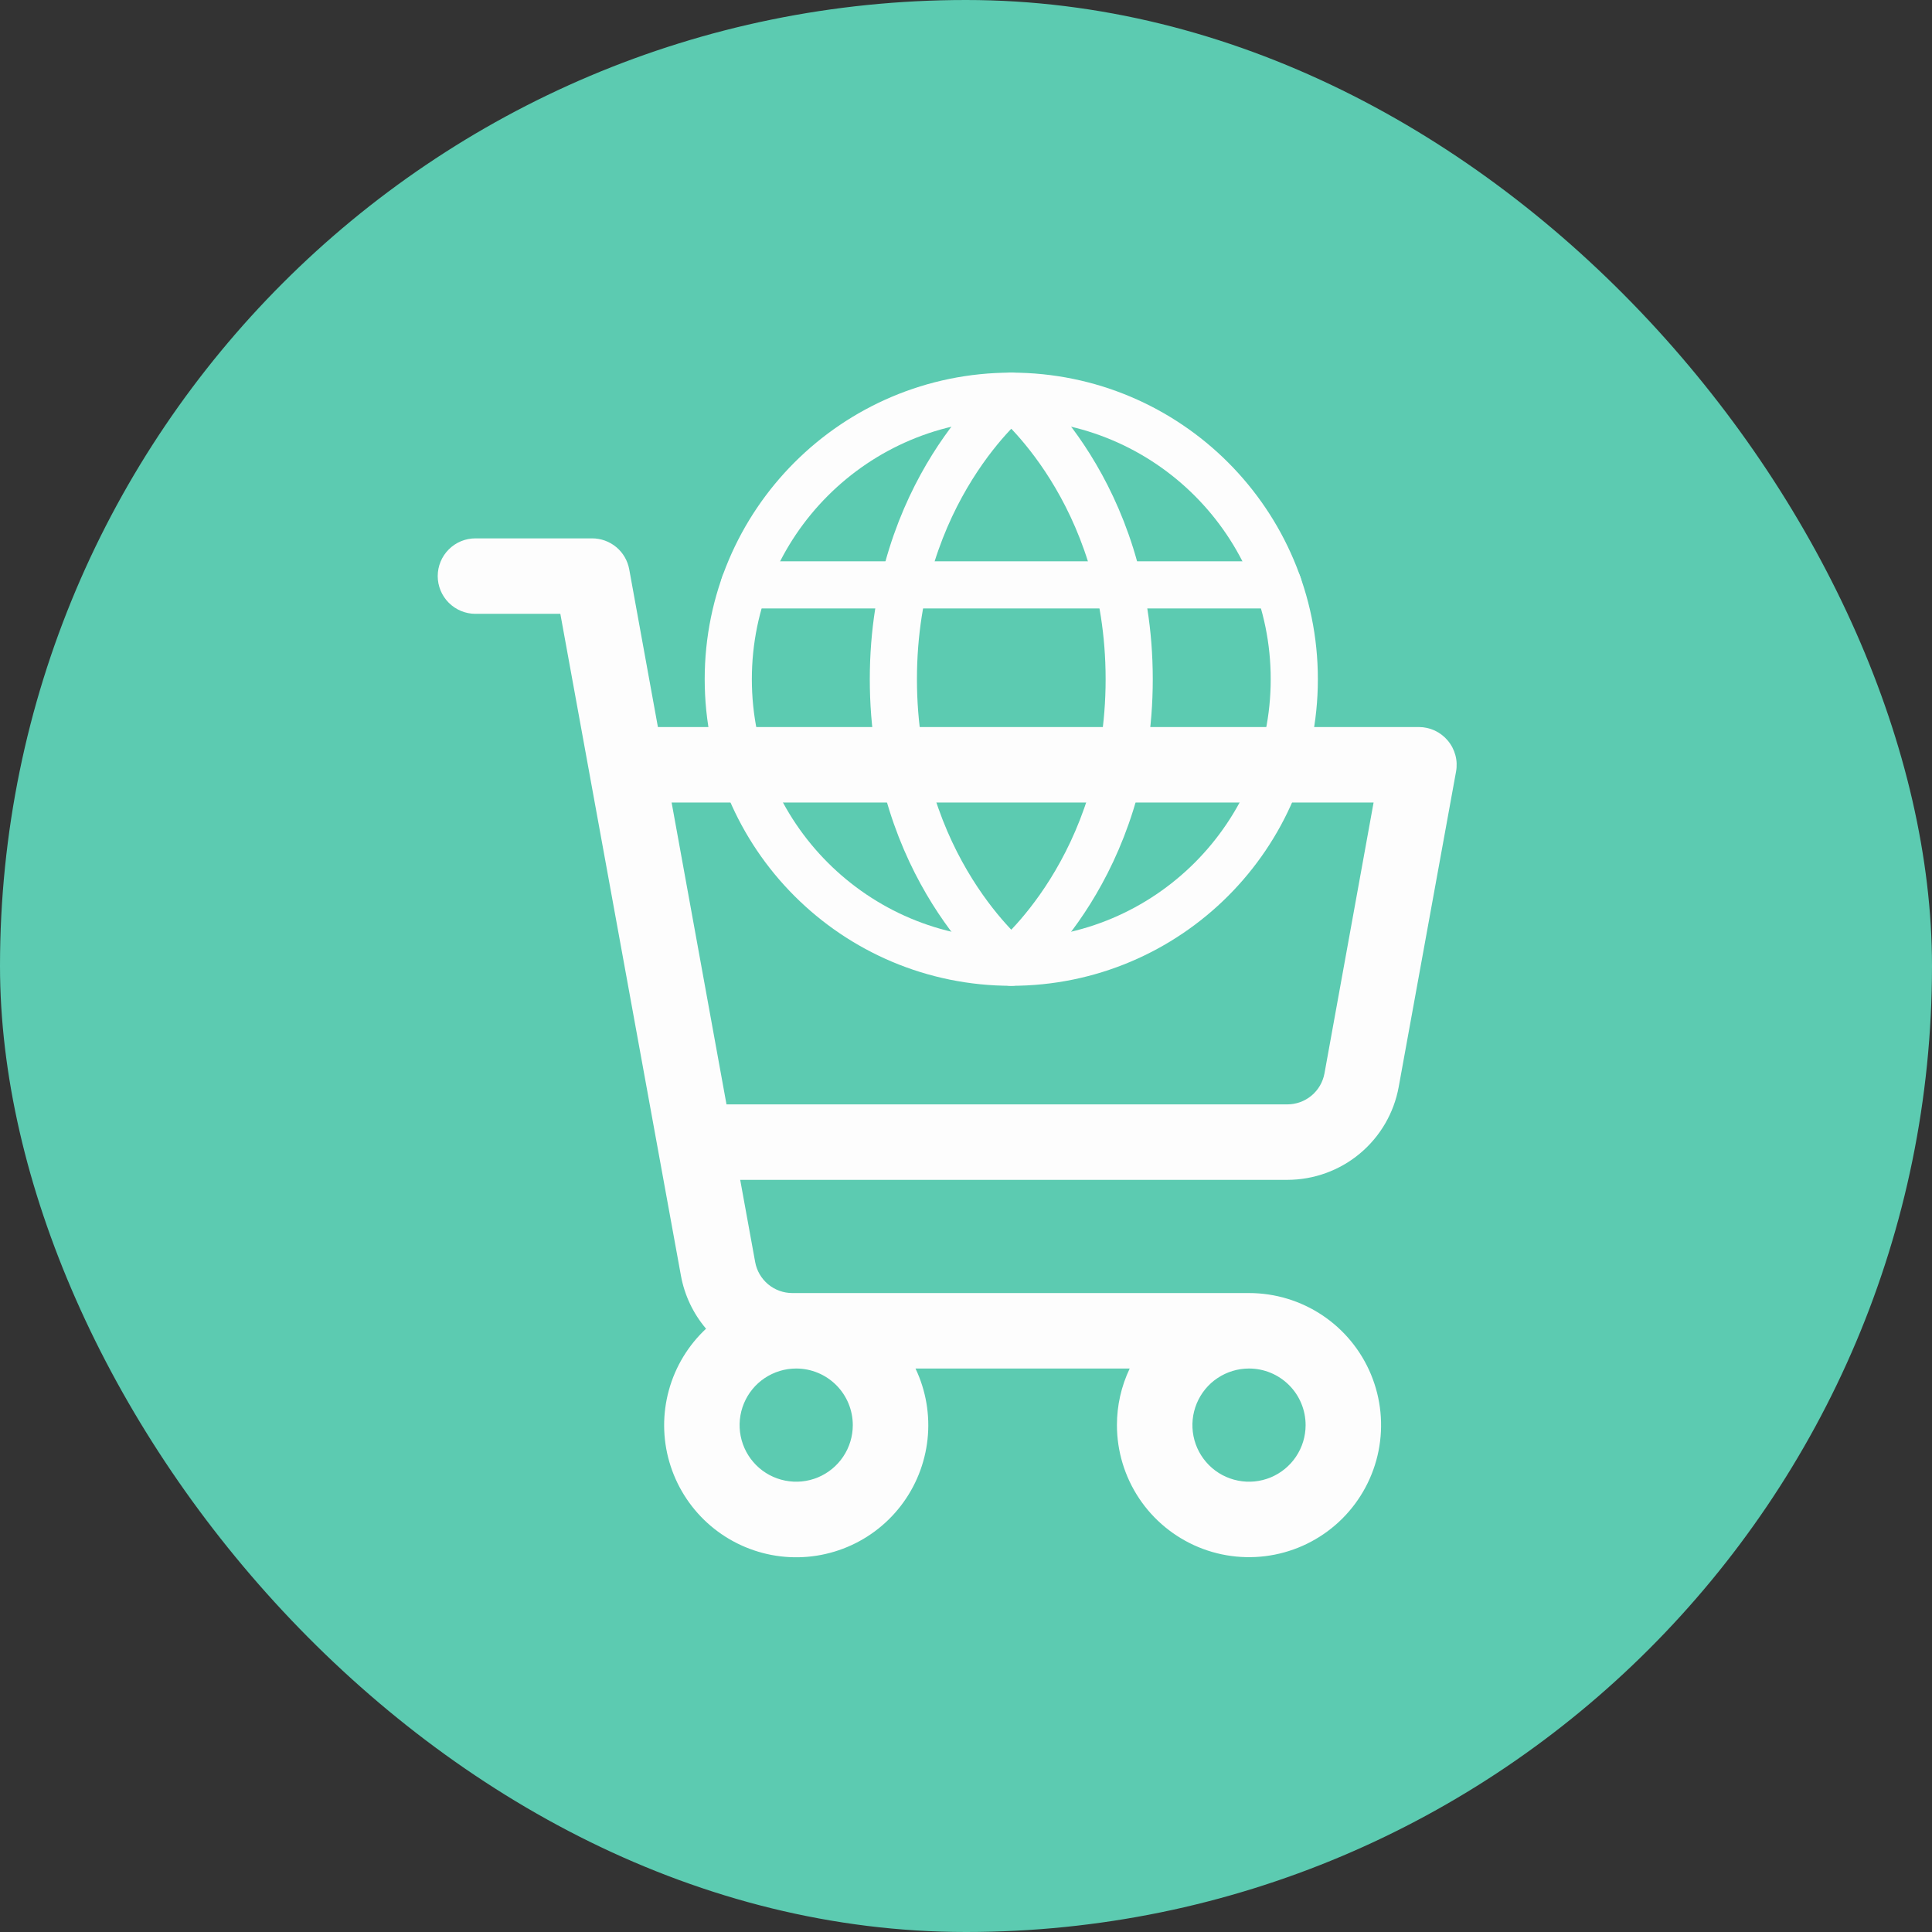
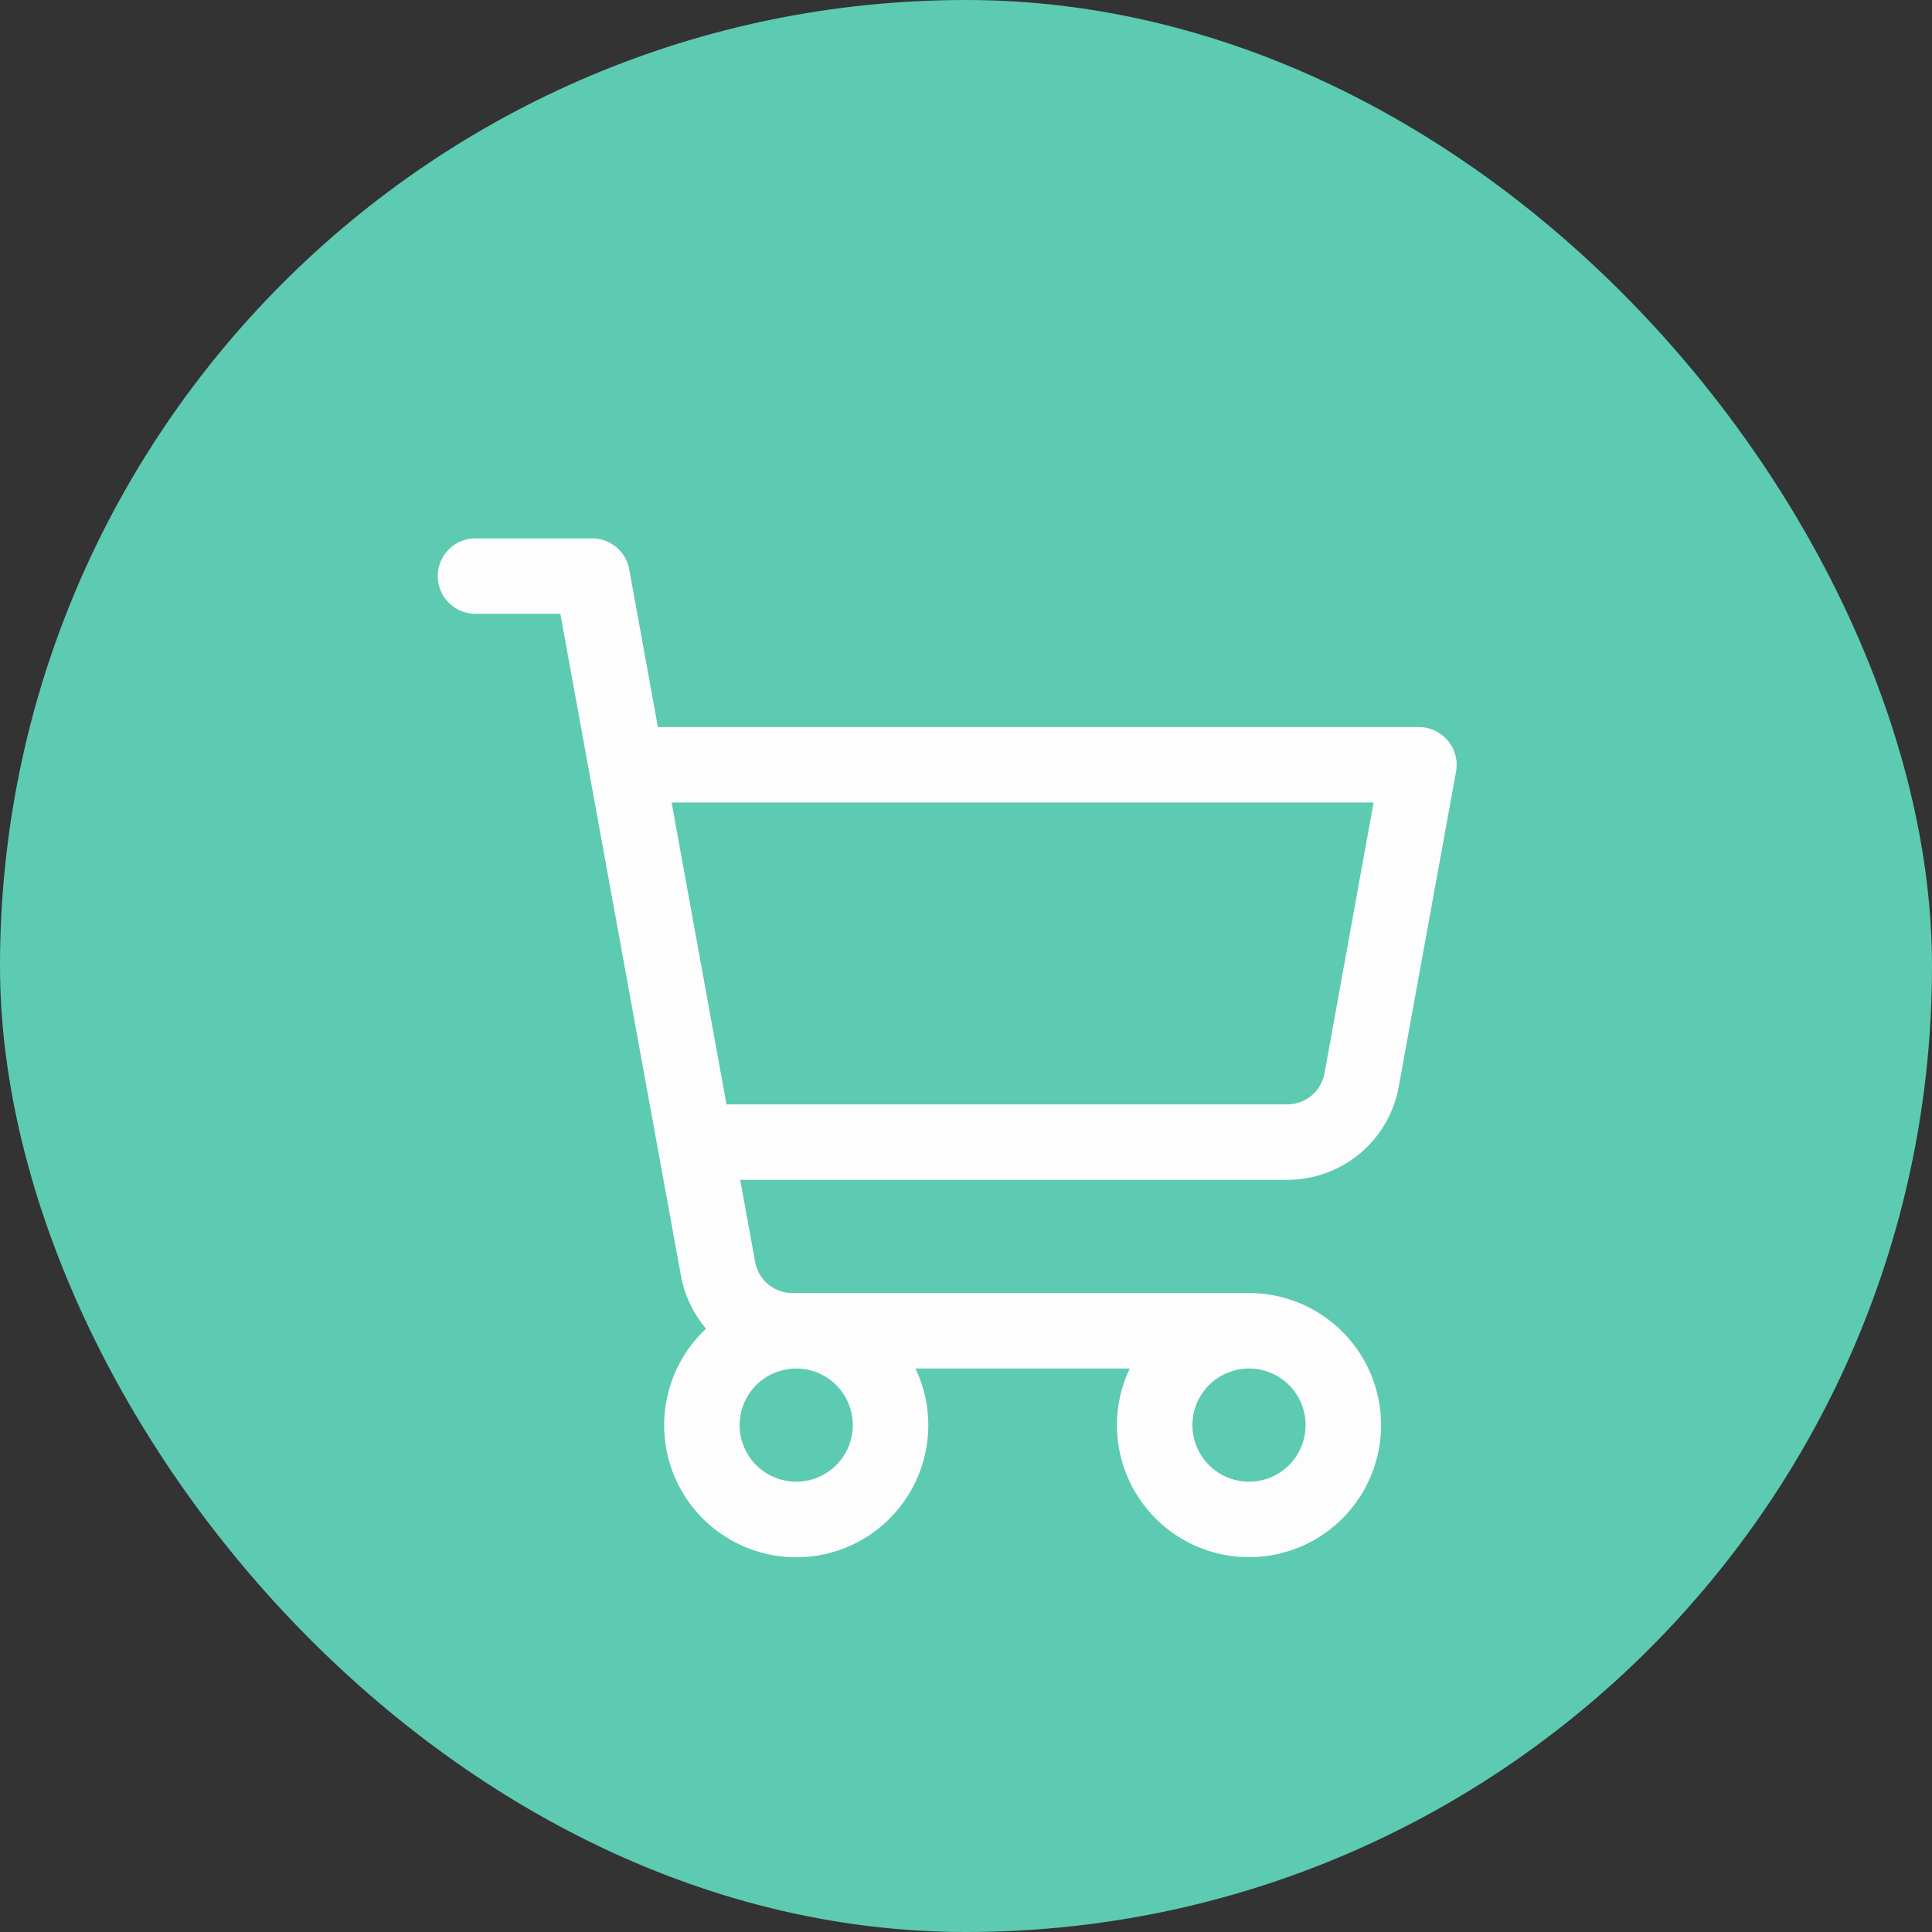
<svg xmlns="http://www.w3.org/2000/svg" width="64" height="64" viewBox="0 0 64 64" fill="none">
  <rect x="0" y="0" width="64" height="64" fill="#333333" stroke="none" />
  <rect width="64" height="64" rx="32" fill="#5CCBB1" />
  <g clip-path="url(#clip0_1941_13120)">
    <path d="M47.959 24.532C47.842 24.392 47.695 24.279 47.529 24.201C47.364 24.124 47.183 24.084 47 24.084H21.794L20.844 18.86C20.791 18.572 20.64 18.311 20.415 18.124C20.19 17.936 19.907 17.834 19.614 17.834H15.75C15.418 17.834 15.101 17.965 14.866 18.2C14.632 18.434 14.5 18.752 14.5 19.084C14.5 19.415 14.632 19.733 14.866 19.967C15.101 20.202 15.418 20.334 15.75 20.334H18.562L22.556 42.254C22.674 42.904 22.961 43.511 23.389 44.015C22.799 44.566 22.372 45.271 22.158 46.05C21.943 46.829 21.948 47.652 22.173 48.428C22.398 49.205 22.833 49.903 23.43 50.447C24.028 50.991 24.765 51.359 25.558 51.51C26.352 51.661 27.172 51.589 27.928 51.302C28.683 51.016 29.345 50.525 29.838 49.886C30.332 49.246 30.639 48.482 30.726 47.678C30.812 46.875 30.674 46.063 30.327 45.334H37.423C37.144 45.919 36.999 46.56 37 47.209C37 48.074 37.257 48.92 37.737 49.639C38.218 50.359 38.901 50.919 39.701 51.251C40.5 51.582 41.38 51.668 42.228 51.499C43.077 51.331 43.857 50.914 44.469 50.302C45.08 49.69 45.497 48.911 45.666 48.062C45.835 47.213 45.748 46.334 45.417 45.534C45.086 44.735 44.525 44.051 43.806 43.571C43.086 43.09 42.24 42.834 41.375 42.834H26.245C25.953 42.834 25.669 42.731 25.444 42.543C25.22 42.355 25.068 42.095 25.016 41.807L24.52 39.084H42.645C43.523 39.083 44.374 38.775 45.048 38.212C45.722 37.649 46.177 36.868 46.334 36.004L48.234 25.557C48.267 25.376 48.259 25.191 48.211 25.014C48.163 24.837 48.078 24.672 47.959 24.532ZM28.25 47.209C28.25 47.579 28.14 47.942 27.934 48.25C27.728 48.559 27.435 48.799 27.093 48.941C26.75 49.083 26.373 49.12 26.009 49.047C25.645 48.975 25.311 48.797 25.049 48.534C24.787 48.272 24.608 47.938 24.536 47.574C24.464 47.211 24.501 46.834 24.643 46.491C24.785 46.148 25.025 45.855 25.333 45.65C25.642 45.444 26.004 45.334 26.375 45.334C26.872 45.334 27.349 45.531 27.701 45.883C28.052 46.234 28.25 46.711 28.25 47.209ZM43.25 47.209C43.25 47.579 43.14 47.942 42.934 48.25C42.728 48.559 42.435 48.799 42.093 48.941C41.75 49.083 41.373 49.12 41.009 49.047C40.645 48.975 40.311 48.797 40.049 48.534C39.787 48.272 39.608 47.938 39.536 47.574C39.464 47.211 39.501 46.834 39.643 46.491C39.785 46.148 40.025 45.855 40.333 45.65C40.642 45.444 41.004 45.334 41.375 45.334C41.872 45.334 42.349 45.531 42.701 45.883C43.053 46.234 43.25 46.711 43.25 47.209ZM43.875 35.557C43.822 35.846 43.67 36.107 43.444 36.295C43.219 36.482 42.934 36.585 42.641 36.584H24.066L22.248 26.584H45.502L43.875 35.557Z" fill="#FDFDFD" />
    <g clip-path="url(#clip1_1941_13120)">
      <g clip-path="url(#clip2_1941_13120)">
        <path d="M33.5 31.875C38.678 31.875 42.875 27.678 42.875 22.5C42.875 17.322 38.678 13.125 33.5 13.125C28.322 13.125 24.125 17.322 24.125 22.5C24.125 27.678 28.322 31.875 33.5 31.875Z" stroke="#FDFDFD" stroke-width="1.562" stroke-linecap="round" stroke-linejoin="round" />
        <path d="M37.406 22.5C37.406 28.75 33.5 31.875 33.5 31.875C33.5 31.875 29.594 28.75 29.594 22.5C29.594 16.25 33.5 13.125 33.5 13.125C33.5 13.125 37.406 16.25 37.406 22.5Z" stroke="#FDFDFD" stroke-width="1.562" stroke-linecap="round" stroke-linejoin="round" />
        <path d="M24.658 19.375H42.342" stroke="#FDFDFD" stroke-width="1.562" stroke-linecap="round" stroke-linejoin="round" />
        <path d="M24.658 25.625H42.342" stroke="#FDFDFD" stroke-width="1.562" stroke-linecap="round" stroke-linejoin="round" />
      </g>
    </g>
  </g>
  <defs>
    <clipPath id="clip0_1941_13120">
      <rect width="40" height="40" fill="white" transform="translate(12 12)" />
    </clipPath>
    <clipPath id="clip1_1941_13120">
-       <rect width="25" height="25" fill="white" transform="translate(21 10)" />
-     </clipPath>
+       </clipPath>
    <clipPath id="clip2_1941_13120">
      <rect width="25" height="25" fill="white" transform="translate(21 10)" />
    </clipPath>
  </defs>
</svg>